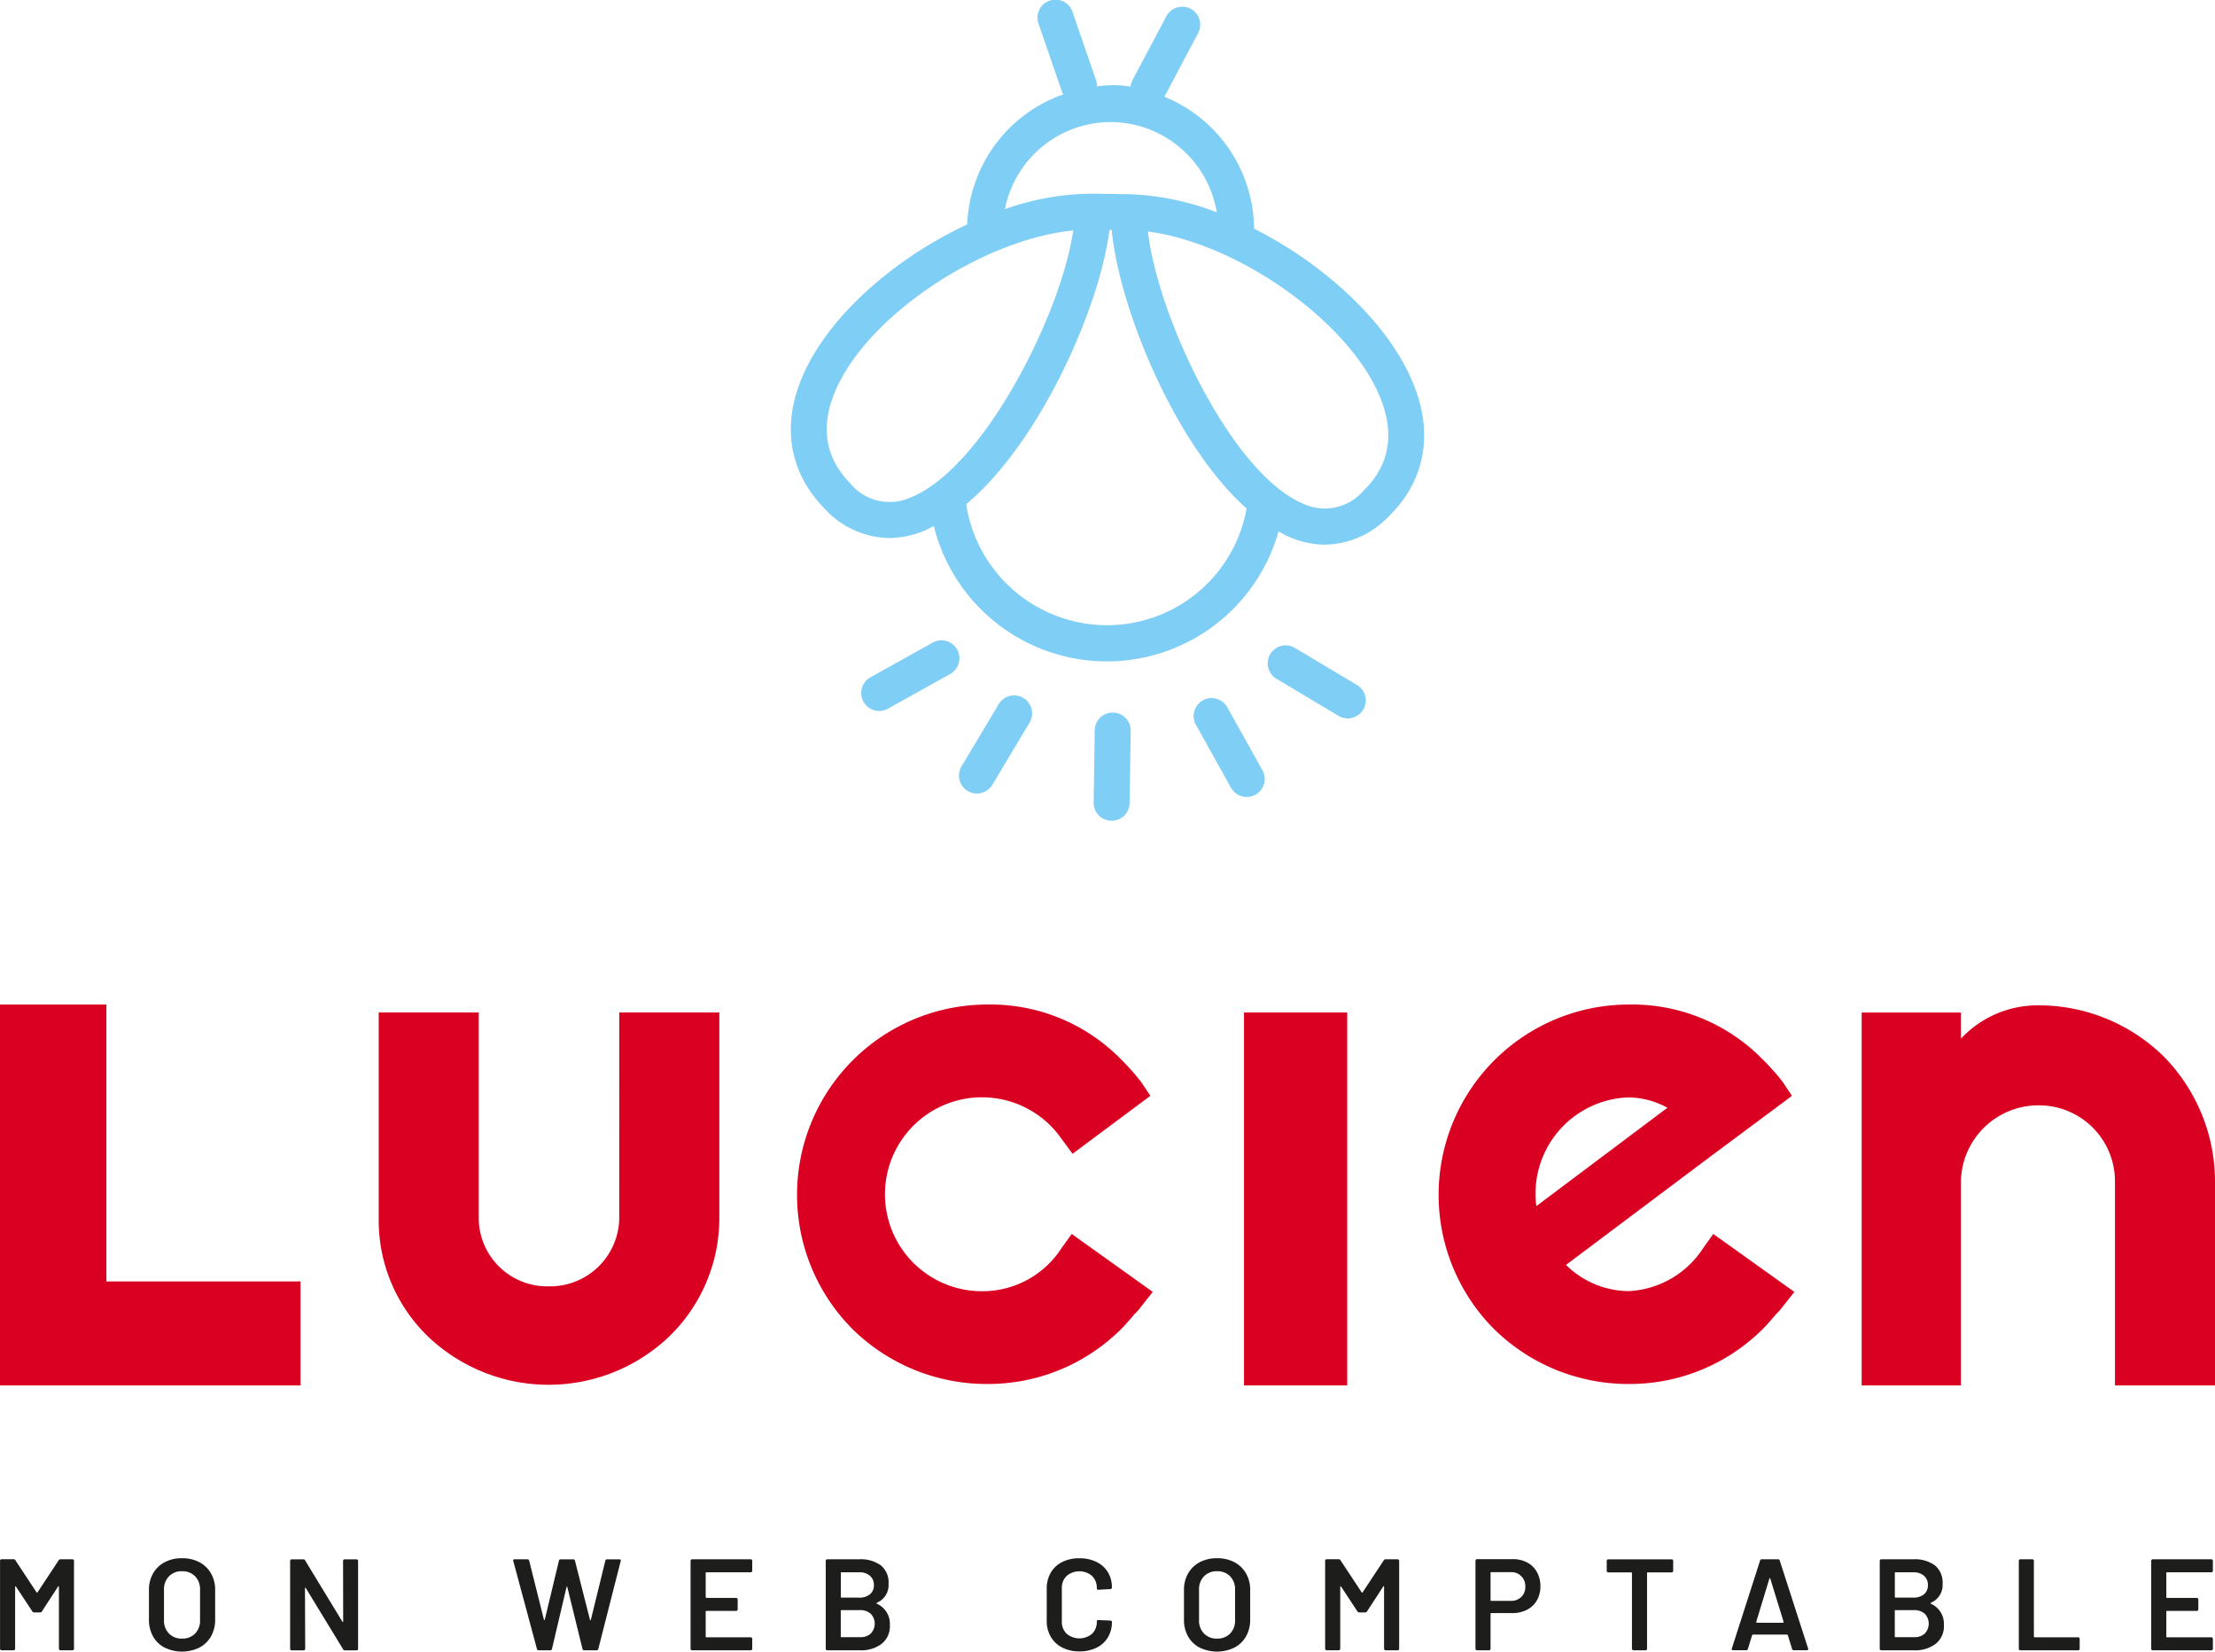
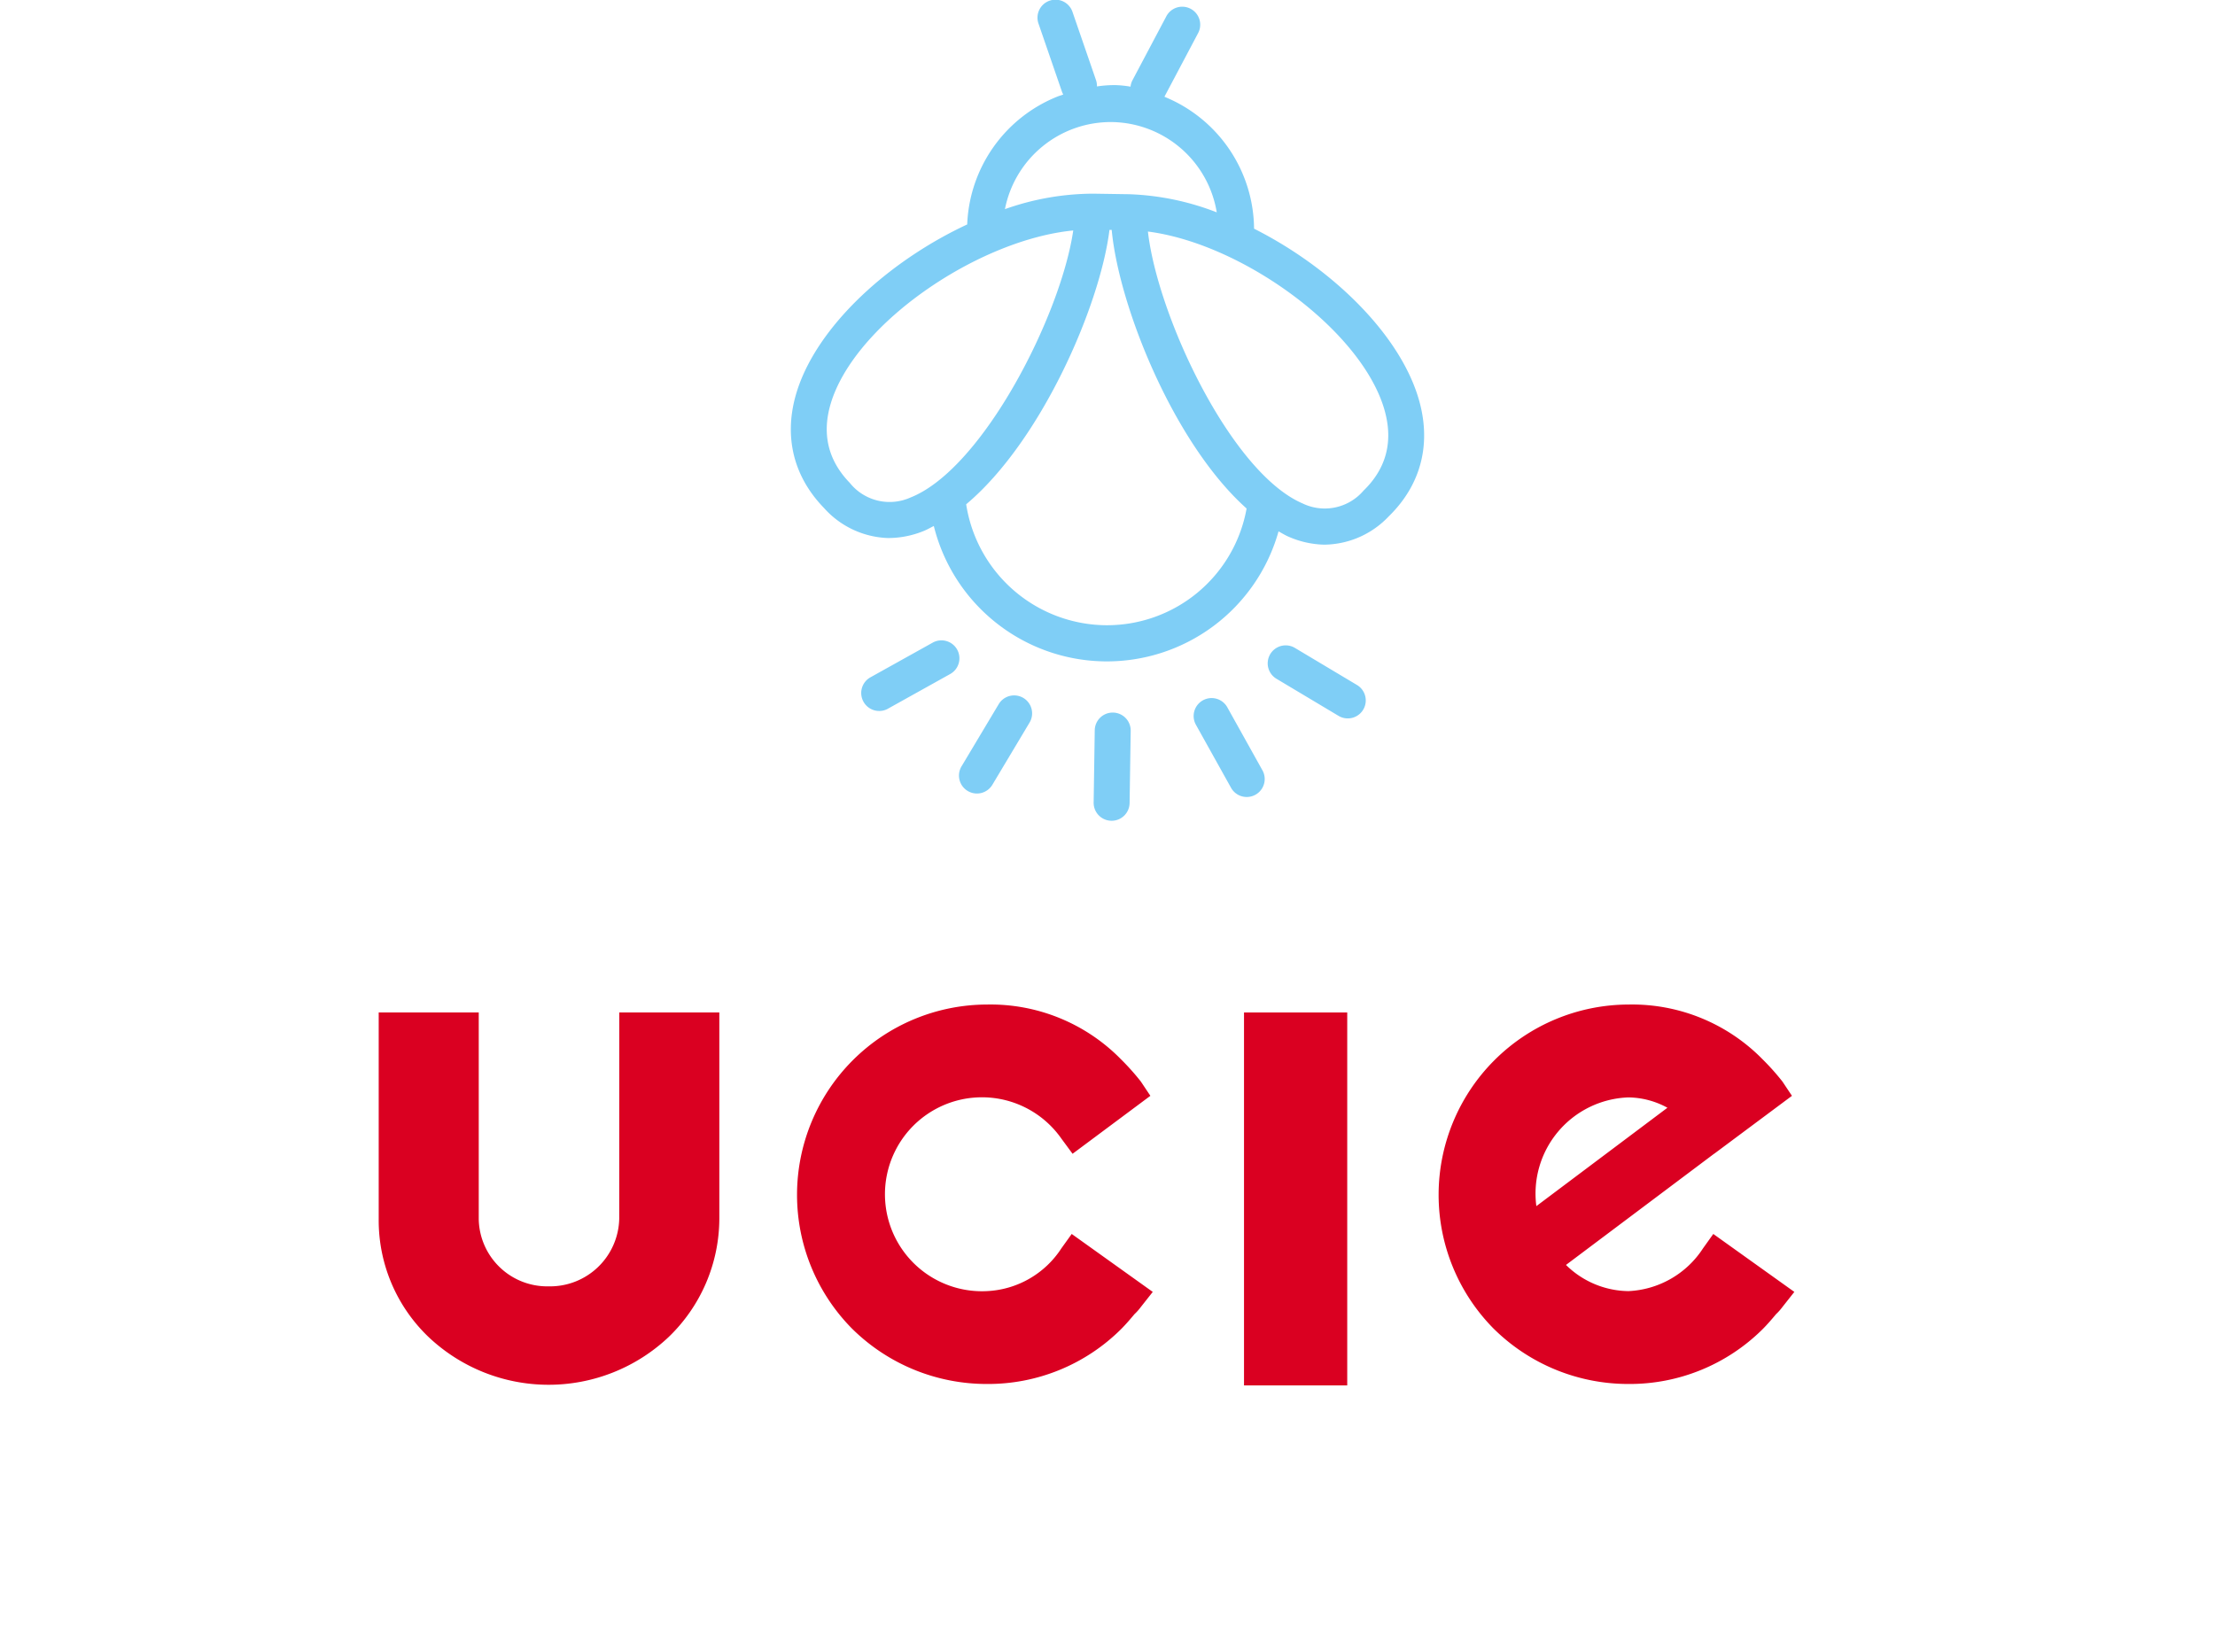
<svg xmlns="http://www.w3.org/2000/svg" height="132.491" viewBox="0 0 177.643 132.491" width="177.643">
  <path d="M253.375 165.153a1.439 1.439 0 0 0-1.463 1.418l-.088 5.766a1.442 1.442 0 1 0 2.883.044l.088-5.766a1.441 1.441 0 0 0-1.42-1.462zm11.989 4.637l-2.807-5.036a1.441 1.441 0 1 0-2.526 1.387l.009.016 2.807 5.037a1.441 1.441 0 0 0 2.526-1.387zm7.58-6.849l-4.951-2.958a1.442 1.442 0 1 0-1.479 2.475l4.951 2.959a1.442 1.442 0 0 0 1.479-2.476zm-26.759 1.038a1.441 1.441 0 0 0-1.976.5l-2.959 4.95a1.441 1.441 0 1 0 2.463 1.495l.01-.016 2.959-4.949a1.44 1.44 0 0 0-.497-1.98zm-5.308-3.879a1.442 1.442 0 0 0-1.961-.558l-5.039 2.808a1.442 1.442 0 0 0 1.4 2.519l5.038-2.807a1.442 1.442 0 0 0 .562-1.962zm36.634-21.207c-1.942-4.9-7.1-9.672-12.822-12.557a11.529 11.529 0 0 0-6.994-10.5l-.194-.087 2.684-5.071a1.442 1.442 0 1 0-2.548-1.349l-2.7 5.1a1.447 1.447 0 0 0-.156.514 8.268 8.268 0 0 0-1.23-.125 9.4 9.4 0 0 0-1.463.107 1.427 1.427 0 0 0-.073-.5l-1.879-5.453a1.442 1.442 0 1 0-2.726.939l1.878 5.453a1.579 1.579 0 0 0 .1.208l-.395.136a11.529 11.529 0 0 0-7.31 10.287c-5.807 2.71-11.107 7.325-13.2 12.162-1.7 3.934-1.091 7.691 1.712 10.581a7.2 7.2 0 0 0 5.108 2.413 7.509 7.509 0 0 0 2.892-.566c.273-.108.54-.265.81-.4a14.3 14.3 0 0 0 27.647.432c.257.139.512.3.773.413a7.519 7.519 0 0 0 2.874.653 7.206 7.206 0 0 0 5.179-2.257c2.89-2.812 3.612-6.55 2.033-10.533zm-24.2-21.11a8.65 8.65 0 0 1 8.386 7.242 21.351 21.351 0 0 0-7.032-1.454l-2.883-.044a21.343 21.343 0 0 0-7.073 1.241 8.65 8.65 0 0 1 8.603-6.985zm-16.175 30.117a4.09 4.09 0 0 1-4.871-1.175c-1.993-2.056-2.375-4.556-1.135-7.429 2.615-6.051 11.826-12.11 19.057-12.817-.982 6.772-7.246 19.121-13.051 21.421zm15.564 10.245a11.449 11.449 0 0 1-11.1-9.7c5.985-5.025 10.728-15.876 11.493-22.012h.178c.578 6.156 4.989 17.144 10.819 22.35a11.374 11.374 0 0 1-11.39 9.362zm20.771-10.8a4.089 4.089 0 0 1-4.9 1.027c-5.732-2.476-11.619-15-12.395-21.807 7.207.926 16.229 7.261 18.659 13.389 1.149 2.912.691 5.398-1.364 7.393z" fill="#7fcef6" transform="translate(-164.113 -107.991)" />
  <g fill="#da0021">
-     <path d="M8.533 80.583h-8.533v30.554h24.1v-8.342h-15.567z" />
    <path d="M213.775 205.767a5.548 5.548 0 0 1-5.667 5.413 5.493 5.493 0 0 1-5.6-5.413v-16.556h-8.023v16.556a12.942 12.942 0 0 0 4.011 9.489 14.012 14.012 0 0 0 19.231 0 13.216 13.216 0 0 0 4.076-9.489v-16.556h-8.024zm35.466 2.357a7.536 7.536 0 0 1-5.986 3.439 7.779 7.779 0 1 1 5.986-12.227l.892 1.21 6.24-4.649-.764-1.146a19.306 19.306 0 0 0-1.592-1.783 14.646 14.646 0 0 0-10.762-4.394 15.265 15.265 0 0 0-10.825 25.982l.064.063a15.334 15.334 0 0 0 10.761 4.393 15.115 15.115 0 0 0 10.762-4.393c.382-.382.764-.828 1.082-1.21a4.161 4.161 0 0 0 .51-.573l.955-1.21-6.5-4.648zm51.459 0a7.536 7.536 0 0 1-5.986 3.439 7.247 7.247 0 0 1-5.009-2.1l11.883-8.923v.006l6.24-4.649-.764-1.146a19.3 19.3 0 0 0-1.592-1.783 14.646 14.646 0 0 0-10.762-4.394 15.265 15.265 0 0 0-10.825 25.982l.064.063a15.334 15.334 0 0 0 10.761 4.393 15.115 15.115 0 0 0 10.762-4.393c.382-.382.764-.828 1.082-1.21a4.1 4.1 0 0 0 .51-.573l.955-1.21-6.5-4.648zm-5.986-12.1a6.655 6.655 0 0 1 3.127.829l-10.512 7.892a7.717 7.717 0 0 1 7.385-8.721z" transform="translate(-164.113 -107.991)" />
    <path d="M99.77 81.22h8.278v29.916h-8.278z" />
-     <path d="M337.617 192.714a14.313 14.313 0 0 0-10.061-4.076 8.416 8.416 0 0 0-6.177 2.675v-2.1h-7.96v29.916h7.96v-16.355a6.212 6.212 0 0 1 6.177-6.113 6.089 6.089 0 0 1 6.177 6.113v16.353h8.023v-16.353a14.323 14.323 0 0 0-4.139-10.06z" transform="translate(-164.113 -107.991)" />
  </g>
-   <path d="M169.022 226.461h.96a.116.116 0 0 1 .088.036.118.118 0 0 1 .036.089v7.052a.115.115 0 0 1-.036.088.12.12 0 0 1-.088.037h-.96a.124.124 0 0 1-.089-.037.119.119 0 0 1-.036-.088v-4.976a.043.043 0 0 0-.027-.043l-.036.021-1.3 2a.164.164 0 0 1-.146.083h-.48a.161.161 0 0 1-.145-.083l-1.315-1.993-.037-.021a.043.043 0 0 0-.027.042v4.966a.115.115 0 0 1-.036.088.12.12 0 0 1-.088.037h-.96a.124.124 0 0 1-.089-.037.115.115 0 0 1-.036-.088v-7.052a.118.118 0 0 1 .036-.089.119.119 0 0 1 .089-.036h.96a.162.162 0 0 1 .145.082l1.7 2.577a.058.058 0 0 0 .042.021.031.031 0 0 0 .031-.021l1.7-2.577a.163.163 0 0 1 .144-.078zm8.356 7.088a2.248 2.248 0 0 1-.933-.9 2.7 2.7 0 0 1-.328-1.346v-2.378a2.632 2.632 0 0 1 .332-1.331 2.3 2.3 0 0 1 .935-.9 2.9 2.9 0 0 1 1.382-.318 2.936 2.936 0 0 1 1.393.318 2.3 2.3 0 0 1 .933.9 2.613 2.613 0 0 1 .334 1.331v2.375a2.661 2.661 0 0 1-.334 1.346 2.284 2.284 0 0 1-.933.9 3.19 3.19 0 0 1-2.781 0zm2.442-1.132a1.474 1.474 0 0 0 .395-1.075v-2.43a1.488 1.488 0 0 0-.395-1.085 1.409 1.409 0 0 0-1.054-.407 1.388 1.388 0 0 0-1.043.407 1.485 1.485 0 0 0-.4 1.085v2.43a1.471 1.471 0 0 0 .4 1.075 1.388 1.388 0 0 0 1.043.407 1.409 1.409 0 0 0 1.054-.407zm11.897-5.917a.119.119 0 0 1 .089-.036h.959a.116.116 0 0 1 .089.036.118.118 0 0 1 .036.089v7.052a.115.115 0 0 1-.036.088.121.121 0 0 1-.089.037h-.929a.151.151 0 0 1-.146-.084l-3-4.923-.042-.026-.019.046.019 4.862a.119.119 0 0 1-.036.088.122.122 0 0 1-.089.037h-.96a.123.123 0 0 1-.088-.037.115.115 0 0 1-.036-.088v-7.052a.123.123 0 0 1 .124-.125h.929a.151.151 0 0 1 .146.082l2.995 4.925.04.026.021-.047-.009-4.861a.118.118 0 0 1 .032-.089zm15.518 7.158l-1.9-7.062-.01-.042c0-.063.037-.093.113-.093h1.024a.138.138 0 0 1 .146.1l1.19 4.758.03.031.031-.031 1.141-4.755a.129.129 0 0 1 .135-.1h1a.137.137 0 0 1 .146.1l1.209 4.768.033.031.03-.031 1.169-4.768a.138.138 0 0 1 .146-.1h.97c.1 0 .136.045.115.135l-1.8 7.062a.139.139 0 0 1-.146.1h-.972a.139.139 0 0 1-.146-.1l-1.22-4.975a.048.048 0 0 0-.031-.037l-.031.037-1.169 4.975a.131.131 0 0 1-.136.1h-.918a.137.137 0 0 1-.149-.103zm17.229-6.191a.116.116 0 0 1-.089.036h-3.557a.046.046 0 0 0-.051.053v1.95l.051.053h2.39a.123.123 0 0 1 .089.036.125.125 0 0 1 .036.089v.793a.127.127 0 0 1-.036.089.123.123 0 0 1-.089.036h-2.39a.046.046 0 0 0-.051.052v2.014a.046.046 0 0 0 .051.052h3.557a.123.123 0 0 1 .125.125v.793a.115.115 0 0 1-.036.088.121.121 0 0 1-.089.037h-4.693a.126.126 0 0 1-.09-.037.124.124 0 0 1-.037-.088v-7.052a.126.126 0 0 1 .037-.089.121.121 0 0 1 .09-.036h4.693a.116.116 0 0 1 .089.036.118.118 0 0 1 .036.089v.792a.118.118 0 0 1-.036.089zm10.01 2.551a1.756 1.756 0 0 1 1.064 1.721 1.8 1.8 0 0 1-.662 1.508 2.731 2.731 0 0 1-1.726.516h-2.63a.123.123 0 0 1-.088-.037.116.116 0 0 1-.037-.088v-7.052a.125.125 0 0 1 .125-.125h2.546a2.758 2.758 0 0 1 1.752.489 1.78 1.78 0 0 1 .616 1.482 1.532 1.532 0 0 1-.96 1.523zm-2.869-2.462v1.93a.046.046 0 0 0 .053.052h1.408a1.316 1.316 0 0 0 .871-.266.905.905 0 0 0 .319-.736.948.948 0 0 0-.319-.756 1.287 1.287 0 0 0-.871-.277h-1.408a.047.047 0 0 0-.058.053zm2.4 4.861a1.144 1.144 0 0 0-.006-1.591 1.271 1.271 0 0 0-.875-.287h-1.471a.047.047 0 0 0-.053.053v2.065a.046.046 0 0 0 .053.052h1.492a1.22 1.22 0 0 0 .865-.292zm15.356 1.121a2.2 2.2 0 0 1-.918-.86 2.489 2.489 0 0 1-.324-1.283v-2.577a2.489 2.489 0 0 1 .324-1.283 2.17 2.17 0 0 1 .918-.855 2.983 2.983 0 0 1 1.376-.3 3.054 3.054 0 0 1 1.367.292 2.148 2.148 0 0 1 .918.825 2.3 2.3 0 0 1 .324 1.23.127.127 0 0 1-.036.089.124.124 0 0 1-.089.037l-.959.052c-.085 0-.127-.039-.127-.116a1.332 1.332 0 0 0-.38-.99 1.57 1.57 0 0 0-2.039 0 1.32 1.32 0 0 0-.386.99v2.661a1.311 1.311 0 0 0 .386.981 1.581 1.581 0 0 0 2.039.005 1.315 1.315 0 0 0 .38-.986c0-.077.042-.115.127-.115l.959.042a.133.133 0 0 1 .089.032.1.1 0 0 1 .036.073 2.36 2.36 0 0 1-.324 1.246 2.146 2.146 0 0 1-.918.83 3.054 3.054 0 0 1-1.367.291 2.935 2.935 0 0 1-1.376-.311zm11.026.011a2.248 2.248 0 0 1-.933-.9 2.7 2.7 0 0 1-.328-1.346v-2.378a2.632 2.632 0 0 1 .332-1.331 2.315 2.315 0 0 1 .935-.9 2.9 2.9 0 0 1 1.382-.318 2.94 2.94 0 0 1 1.394.318 2.31 2.31 0 0 1 .933.9 2.623 2.623 0 0 1 .334 1.331v2.375a2.671 2.671 0 0 1-.334 1.346 2.3 2.3 0 0 1-.933.9 3.192 3.192 0 0 1-2.782 0zm2.442-1.132a1.47 1.47 0 0 0 .395-1.075v-2.43a1.484 1.484 0 0 0-.395-1.085 1.407 1.407 0 0 0-1.054-.407 1.386 1.386 0 0 0-1.042.407 1.486 1.486 0 0 0-.4 1.085v2.43a1.471 1.471 0 0 0 .4 1.075 1.386 1.386 0 0 0 1.042.407 1.407 1.407 0 0 0 1.054-.407zm12.471-5.956h.96a.119.119 0 0 1 .088.036.125.125 0 0 1 .036.089v7.052a.125.125 0 0 1-.124.125h-.96a.121.121 0 0 1-.09-.037.124.124 0 0 1-.037-.088v-4.976a.042.042 0 0 0-.025-.043.025.025 0 0 0-.036.021l-1.306 2a.162.162 0 0 1-.146.083h-.479a.164.164 0 0 1-.146-.083l-1.313-1.993-.039-.021a.041.041 0 0 0-.025.042v4.966a.115.115 0 0 1-.036.088.123.123 0 0 1-.088.037h-.96a.129.129 0 0 1-.091-.037.123.123 0 0 1-.036-.088v-7.052a.125.125 0 0 1 .036-.089.124.124 0 0 1 .091-.036h.96a.165.165 0 0 1 .145.082l1.7 2.577a.055.055 0 0 0 .04.021.033.033 0 0 0 .033-.021l1.7-2.577a.163.163 0 0 1 .148-.078zm11.357.26a1.919 1.919 0 0 1 .777.767 2.3 2.3 0 0 1 .277 1.142 2.221 2.221 0 0 1-.282 1.127 1.9 1.9 0 0 1-.8.756 2.565 2.565 0 0 1-1.194.266h-1.67a.046.046 0 0 0-.052.053v2.806a.115.115 0 0 1-.036.088.121.121 0 0 1-.089.037h-.959a.124.124 0 0 1-.089-.037.115.115 0 0 1-.036-.088v-7.063a.115.115 0 0 1 .036-.088.12.12 0 0 1 .089-.037h2.871a2.392 2.392 0 0 1 1.157.271zm-.48 2.765a1.1 1.1 0 0 0 .323-.824 1.11 1.11 0 0 0-1.179-1.168h-1.555a.045.045 0 0 0-.052.051v2.2a.046.046 0 0 0 .052.053h1.555a1.181 1.181 0 0 0 .856-.312zm12.147-2.986a.119.119 0 0 1 .037.089v.8a.126.126 0 0 1-.125.125h-1.92a.045.045 0 0 0-.051.052v6.072a.126.126 0 0 1-.125.125h-.96a.126.126 0 0 1-.127-.125v-6.072a.046.046 0 0 0-.052-.052h-1.846a.116.116 0 0 1-.088-.037.118.118 0 0 1-.037-.088v-.8a.119.119 0 0 1 .037-.089.116.116 0 0 1 .088-.036h5.081a.117.117 0 0 1 .088.036zm9.571 7.158l-.343-1.116-.052-.041h-2.755l-.051.041-.344 1.116a.132.132 0 0 1-.136.1h-1.043a.118.118 0 0 1-.094-.037.112.112 0 0 1-.011-.109l2.265-7.053a.128.128 0 0 1 .134-.1h1.306a.129.129 0 0 1 .134.1l2.275 7.053a.147.147 0 0 1 .009.052c0 .062-.038.094-.113.094h-1.044a.134.134 0 0 1-.137-.1zm-2.837-2.106h2.118l.042-.064-1.075-3.494-.031-.042-.031.042-1.063 3.494zm13.948-1.534a1.756 1.756 0 0 1 1.065 1.721 1.8 1.8 0 0 1-.662 1.508 2.728 2.728 0 0 1-1.727.516h-2.628a.129.129 0 0 1-.091-.037.123.123 0 0 1-.036-.088v-7.052a.125.125 0 0 1 .036-.089.124.124 0 0 1 .091-.036h2.546a2.761 2.761 0 0 1 1.753.489 1.785 1.785 0 0 1 .614 1.482 1.531 1.531 0 0 1-.96 1.523zm-2.868-2.462v1.93a.046.046 0 0 0 .052.052h1.41a1.319 1.319 0 0 0 .872-.266.909.909 0 0 0 .316-.736.952.952 0 0 0-.316-.756 1.29 1.29 0 0 0-.872-.277h-1.41a.047.047 0 0 0-.052.053zm2.4 4.861a1.15 1.15 0 0 0-.005-1.591 1.277 1.277 0 0 0-.878-.287h-1.47a.047.047 0 0 0-.052.053v2.065a.046.046 0 0 0 .052.052h1.492a1.224 1.224 0 0 0 .866-.292zm7.578 1.309a.116.116 0 0 1-.036-.088v-7.052a.118.118 0 0 1 .036-.089.119.119 0 0 1 .089-.036h.959a.116.116 0 0 1 .089.036.118.118 0 0 1 .036.089v6.082l.054.052h3.494a.123.123 0 0 1 .124.125v.793a.115.115 0 0 1-.036.088.12.12 0 0 1-.088.037h-4.637a.124.124 0 0 1-.084-.037zm15.492-6.259a.118.118 0 0 1-.089.036h-3.557a.047.047 0 0 0-.052.053v1.95a.046.046 0 0 0 .052.053h2.39a.121.121 0 0 1 .088.036.126.126 0 0 1 .037.089v.793a.128.128 0 0 1-.037.089.121.121 0 0 1-.088.036h-2.39a.047.047 0 0 0-.052.052v2.014a.047.047 0 0 0 .052.052h3.557a.121.121 0 0 1 .089.036.123.123 0 0 1 .036.089v.793a.119.119 0 0 1-.036.088.122.122 0 0 1-.089.037h-4.693a.126.126 0 0 1-.09-.037.124.124 0 0 1-.037-.088v-7.052a.126.126 0 0 1 .037-.089.121.121 0 0 1 .09-.036h4.693a.118.118 0 0 1 .089.036.121.121 0 0 1 .036.089v.792a.121.121 0 0 1-.036.089z" fill="#1d1d1b" transform="translate(-164.171 -101.377)" />
</svg>